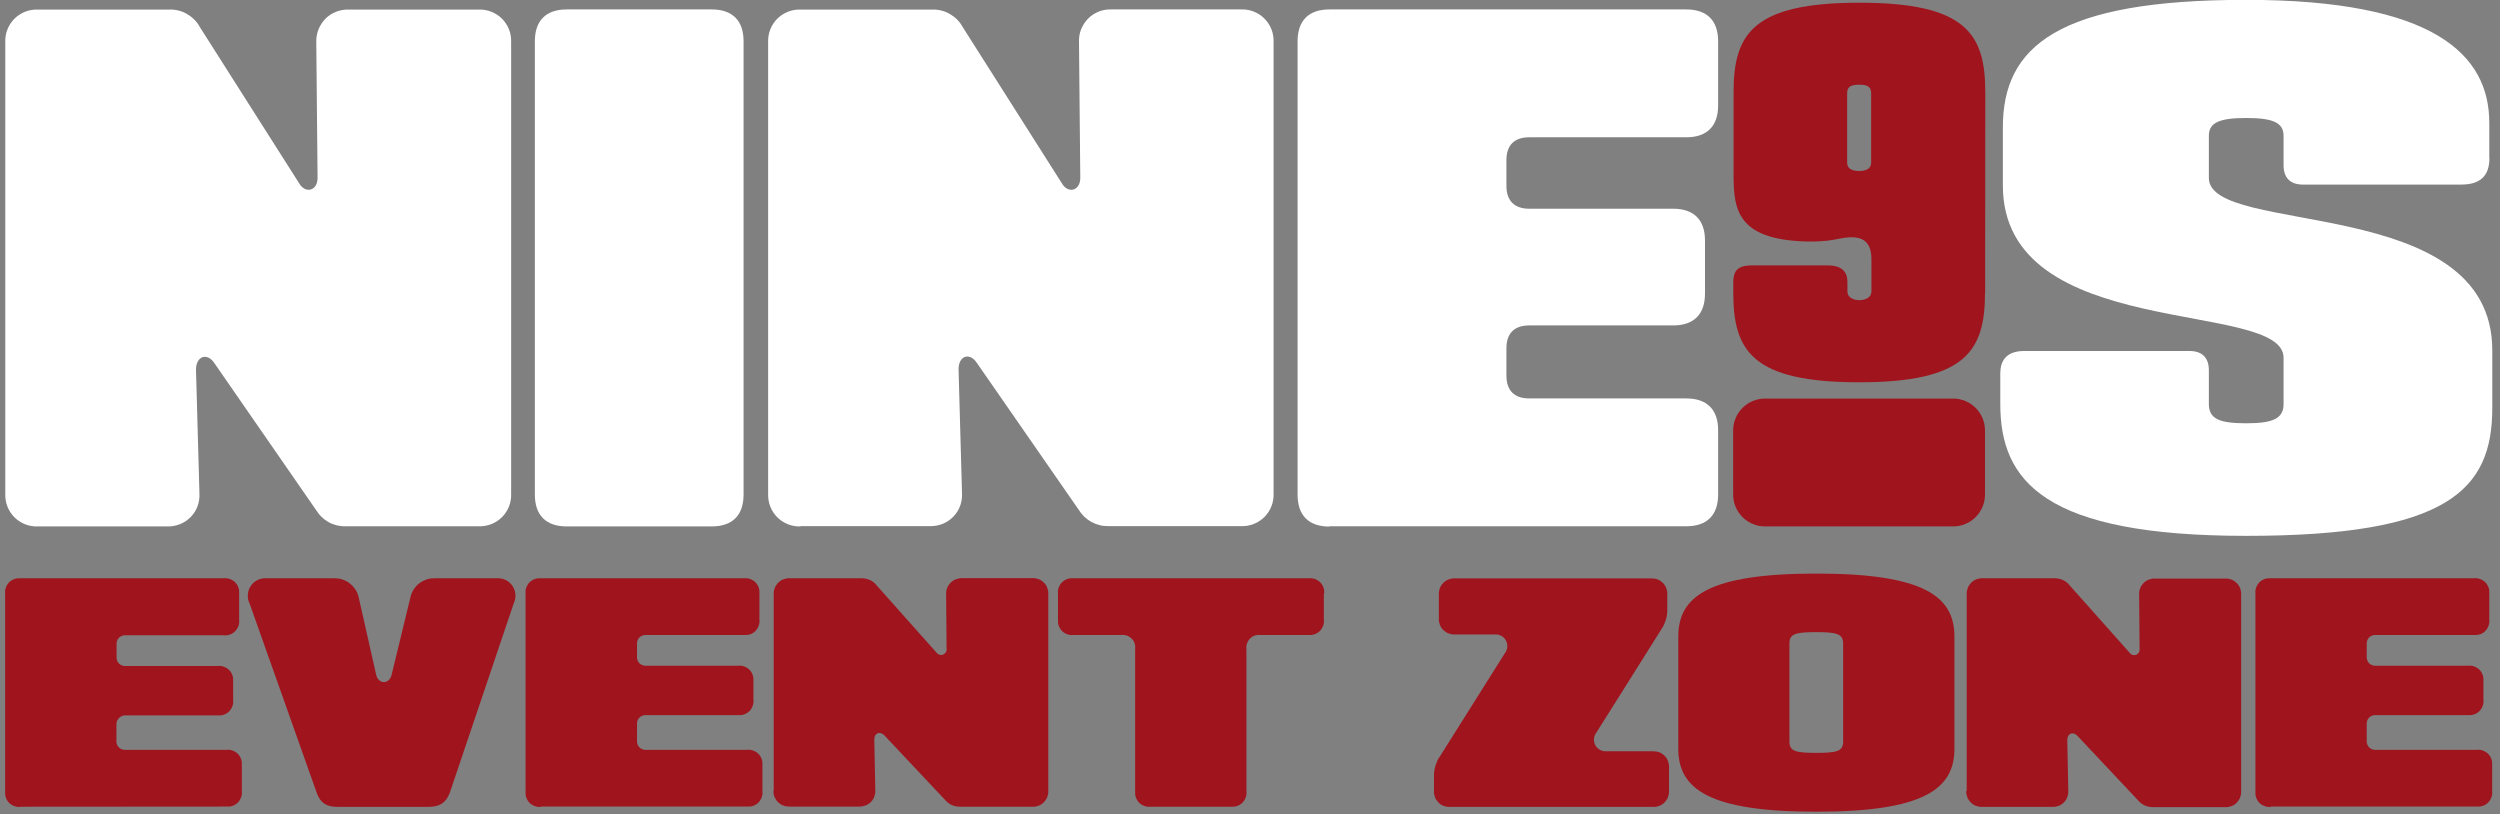
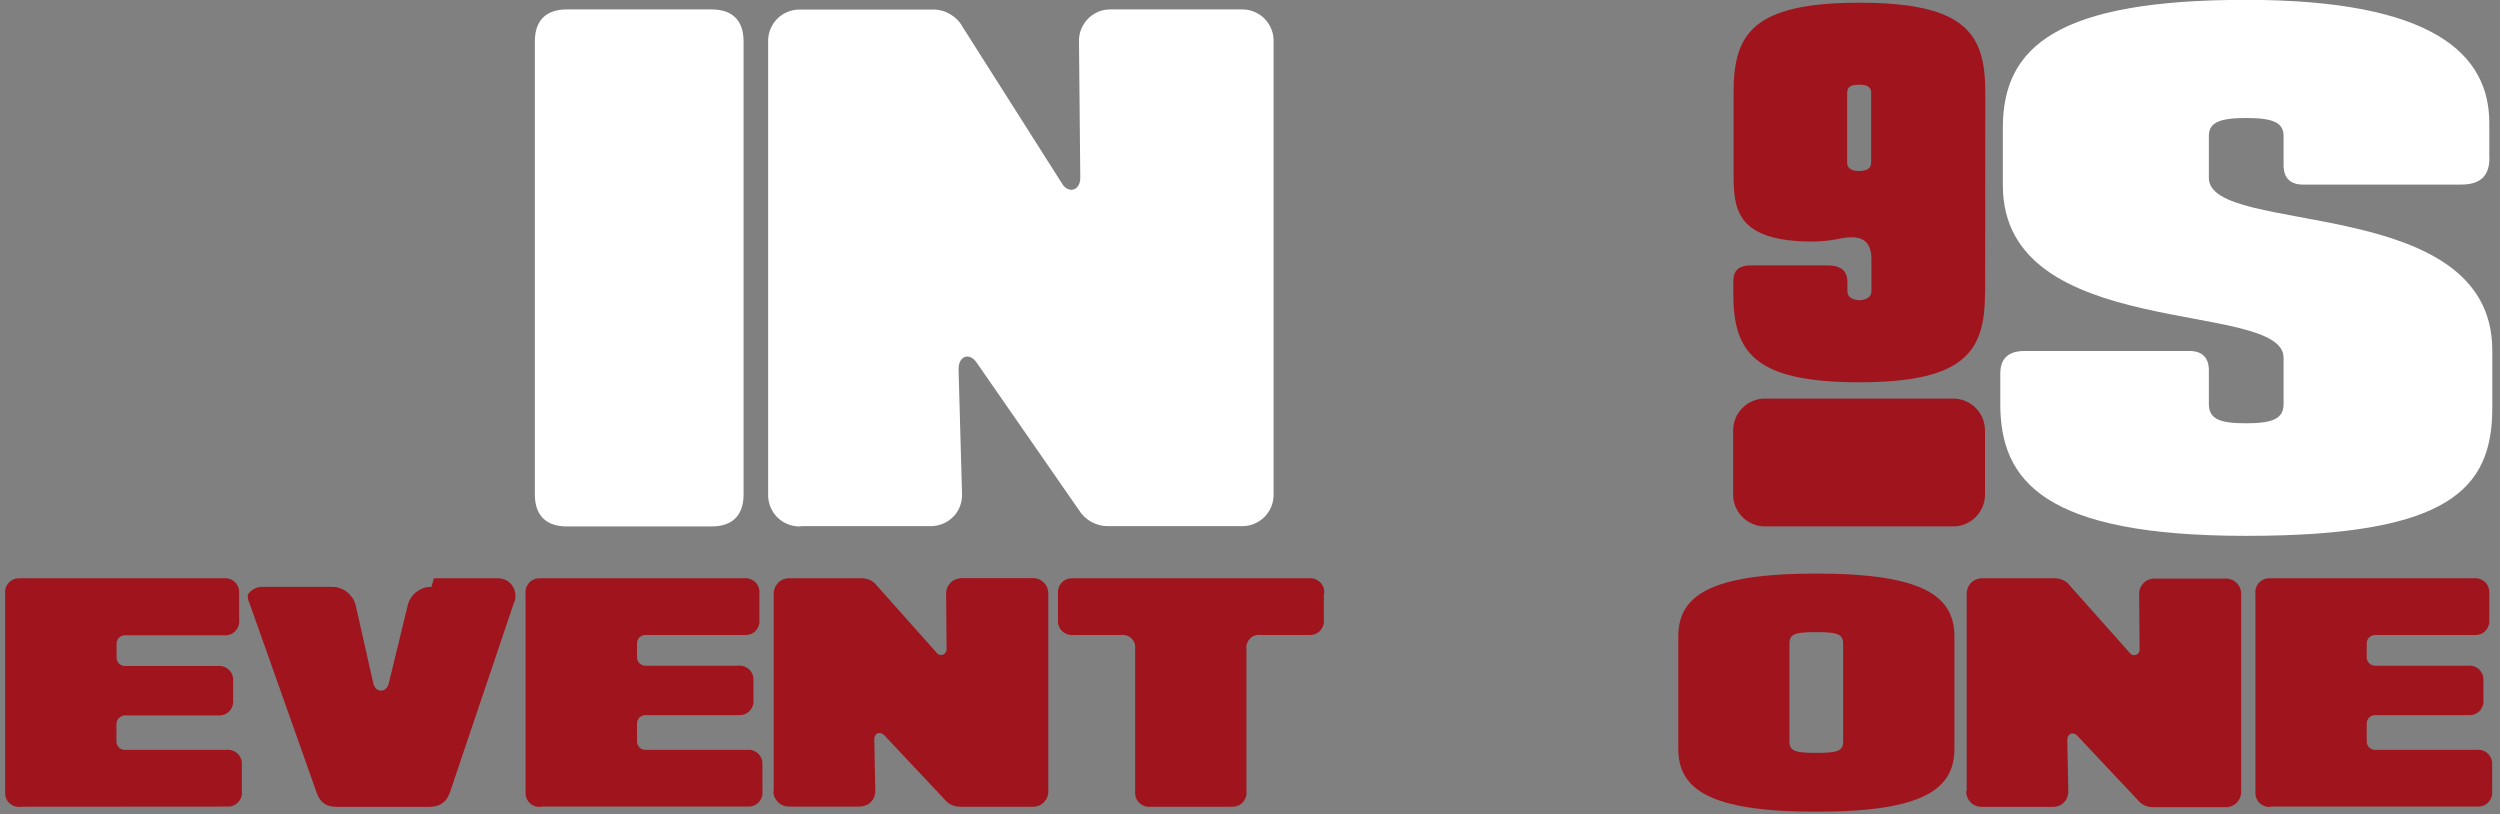
<svg xmlns="http://www.w3.org/2000/svg" version="1.2" baseProfile="tiny-ps" viewBox="0 0 175 57" width="175" height="57">
  <rect x="0" y="0" width="175" height="57" fill="#808080" stroke="none" />
  <title>NINES_EVENT_ZONE_LOGO-svg</title>
  <style>
		tspan { white-space:pre }
		.s0 { fill: #ffffff } 
		.s1 { fill: #a0141e } 
	</style>
-   <path id="Layer" class="s0" d="m2.64 36.85c-0.3 0.01-0.6-0.04-0.88-0.15c-0.28-0.11-0.54-0.28-0.75-0.49c-0.21-0.21-0.38-0.47-0.49-0.75c-0.11-0.28-0.16-0.58-0.15-0.88l0-31.64c-0.01-0.3 0.04-0.6 0.15-0.88c0.11-0.28 0.28-0.54 0.49-0.75c0.21-0.21 0.47-0.38 0.75-0.49c0.28-0.11 0.58-0.16 0.88-0.15l9.23 0c0.21-0.01 0.43 0.02 0.63 0.07c0.21 0.05 0.4 0.13 0.59 0.24c0.19 0.11 0.35 0.23 0.51 0.39c0.15 0.15 0.28 0.32 0.38 0.51l7.03 11.06c0.47 0.63 1.22 0.36 1.22-0.49l-0.09-9.49c-0.01-0.3 0.04-0.61 0.15-0.89c0.11-0.28 0.28-0.54 0.49-0.76c0.22-0.22 0.47-0.38 0.76-0.49c0.28-0.11 0.59-0.16 0.89-0.15l9.08 0c0.3-0.01 0.6 0.04 0.88 0.15c0.28 0.11 0.54 0.28 0.75 0.49c0.21 0.21 0.38 0.47 0.49 0.75c0.11 0.28 0.16 0.58 0.15 0.88l0 31.63c0.01 0.3-0.04 0.6-0.15 0.88c-0.11 0.28-0.28 0.54-0.49 0.75c-0.21 0.21-0.47 0.38-0.75 0.49c-0.28 0.11-0.58 0.16-0.88 0.15h-9.29c-0.21 0.01-0.42-0.02-0.62-0.06c-0.2-0.05-0.4-0.12-0.58-0.22c-0.18-0.1-0.35-0.22-0.5-0.37c-0.15-0.14-0.28-0.31-0.39-0.48l-7.13-10.3c-0.5-0.75-1.3-0.49-1.28 0.51l0.24 8.61c0.02 0.31-0.03 0.62-0.13 0.9c-0.11 0.29-0.27 0.55-0.49 0.77c-0.22 0.22-0.48 0.39-0.76 0.5c-0.29 0.11-0.59 0.16-0.9 0.15h-9.03z" />
  <path id="Layer" class="s0" d="m39.67 0.66h10.15c1.45 0 2.23 0.78 2.23 2.23v31.73c0 1.45-0.78 2.23-2.23 2.23h-10.15c-1.45 0-2.23-0.78-2.23-2.23v-31.73c0-1.45 0.78-2.23 2.23-2.23z" />
  <path id="Layer" class="s0" d="m56.04 36.85c-0.3 0.01-0.6-0.04-0.88-0.15c-0.28-0.11-0.54-0.28-0.75-0.49c-0.21-0.21-0.38-0.47-0.49-0.75c-0.11-0.28-0.16-0.58-0.15-0.88v-31.64c-0.01-0.3 0.04-0.6 0.15-0.88c0.11-0.28 0.28-0.54 0.49-0.75c0.21-0.21 0.47-0.38 0.75-0.49c0.28-0.11 0.58-0.16 0.88-0.15l9.23 0c0.21-0.01 0.43 0.02 0.63 0.07c0.21 0.05 0.4 0.13 0.59 0.24c0.19 0.11 0.35 0.23 0.51 0.39c0.15 0.15 0.28 0.32 0.38 0.51l7.02 11.06c0.47 0.63 1.22 0.36 1.22-0.49l-0.09-9.49c-0.01-0.3 0.03-0.61 0.14-0.89c0.11-0.28 0.28-0.54 0.49-0.76c0.21-0.22 0.47-0.38 0.75-0.5c0.28-0.11 0.59-0.16 0.89-0.15h9.08c0.3-0.01 0.6 0.04 0.88 0.15c0.28 0.11 0.54 0.28 0.75 0.49c0.21 0.21 0.38 0.47 0.49 0.75c0.11 0.28 0.16 0.58 0.15 0.88v31.63c0.01 0.3-0.04 0.6-0.15 0.88c-0.11 0.28-0.28 0.54-0.49 0.75c-0.21 0.21-0.47 0.38-0.75 0.49c-0.28 0.11-0.58 0.16-0.88 0.15h-9.29c-0.21 0-0.42-0.02-0.62-0.07c-0.2-0.05-0.4-0.13-0.58-0.23c-0.18-0.1-0.35-0.23-0.5-0.37c-0.15-0.15-0.28-0.31-0.39-0.49l-7.13-10.28c-0.5-0.75-1.3-0.49-1.27 0.51l0.24 8.61c0.02 0.31-0.03 0.62-0.13 0.9c-0.11 0.29-0.27 0.55-0.49 0.77c-0.22 0.22-0.48 0.39-0.76 0.5c-0.29 0.11-0.59 0.16-0.9 0.15l-9.02 0z" />
-   <path id="Layer" class="s0" d="m93.06 36.86c-1.45 0-2.23-0.78-2.23-2.23v-31.74c0-1.45 0.78-2.23 2.23-2.23h24.98c1.45 0 2.23 0.78 2.23 2.23v4.49c0 1.45-0.78 2.23-2.23 2.23h-11c-1.04 0-1.59 0.56-1.59 1.59v1.82c0 1.03 0.56 1.59 1.59 1.59h10.08c1.45 0 2.23 0.78 2.23 2.23v3.71c0 1.45-0.78 2.23-2.23 2.23h-10.08c-1.04 0-1.59 0.56-1.59 1.59v1.93c0 1.04 0.56 1.59 1.59 1.59h11c1.45 0 2.23 0.78 2.23 2.23v4.49c0 1.45-0.78 2.23-2.23 2.23h-24.98v0.01z" />
  <path id="Layer" class="s0" d="m174.26 11.06c0 1.3-0.69 1.86-1.98 1.86h-11.08c-0.88 0-1.35-0.47-1.35-1.35v-2.06c0-0.94-0.77-1.25-2.62-1.25c-1.84 0-2.61 0.31-2.61 1.24v2.96c0 4.11 19.84 1.05 19.84 12.06v4.04c0 5.74-3.11 8.95-17.22 8.95c-14.11 0-17.22-3.8-17.22-9.23v-2.14c0-0.85 0.39-1.57 1.67-1.57h11.58c0.88 0 1.35 0.47 1.35 1.35v2.36c0 1.06 0.77 1.35 2.61 1.35c1.84 0 2.62-0.31 2.62-1.35v-3.24c0-4.11-19.65-1.05-19.65-12.06v-4.04c-0.01-5.72 3.88-8.95 17.02-8.95c13.14 0 17.03 3.82 17.03 8.61v2.45z" />
  <path id="Layer" fill-rule="evenodd" class="s1" d="m138.95 20.5c0 4.07-1.35 6.26-8.81 6.26c-7.47 0-8.81-2.19-8.81-6.26v-0.75c0-0.67 0.21-1.17 1.25-1.17h5.37c1.03 0 1.37 0.49 1.37 1.17v0.63c0 0.54 0.56 0.63 0.84 0.63c0.28 0 0.84-0.1 0.84-0.63v-2.21c0-1.1-0.45-1.81-2.14-1.48c-0.16 0.03-0.32 0.06-0.48 0.09c-0.16 0.03-0.32 0.05-0.48 0.07c-0.16 0.02-0.32 0.03-0.49 0.04c-0.16 0.01-0.33 0.02-0.49 0.02c-5.32 0-5.57-2.19-5.57-4.68v-5.78c0-4.07 1.34-6.26 8.81-6.26c7.47 0 8.81 2.19 8.81 6.26l-0.01 14.05zm-8.81-14.57c-0.5 0-0.84 0.1-0.84 0.58v4.88c0 0.41 0.33 0.58 0.84 0.58c0.5 0 0.84-0.17 0.84-0.58v-4.88c0-0.48-0.33-0.58-0.84-0.58z" />
  <path id="Layer" class="s1" d="m121.32 30.13c0-1.23 1-2.23 2.23-2.23h13.17c1.23 0 2.23 1 2.23 2.23v4.49c0 1.23-1 2.23-2.23 2.23h-13.17c-1.23 0-2.23-1-2.23-2.23v-4.49z" />
  <path id="Layer" class="s1" d="m1.45 56.48c-0.15 0.02-0.3 0-0.44-0.05c-0.14-0.05-0.27-0.13-0.37-0.23c-0.11-0.11-0.18-0.23-0.23-0.37c-0.05-0.14-0.06-0.29-0.05-0.44l0-13.82c-0.02-0.15 0-0.3 0.05-0.44c0.05-0.14 0.13-0.27 0.23-0.37c0.1-0.1 0.23-0.18 0.37-0.23c0.14-0.05 0.29-0.06 0.44-0.05l14.2 0c0.15-0.02 0.3 0 0.44 0.05c0.14 0.05 0.27 0.13 0.37 0.23c0.11 0.11 0.18 0.23 0.23 0.37c0.05 0.14 0.06 0.29 0.05 0.44l0 1.79c0.02 0.15 0.01 0.3-0.04 0.44c-0.05 0.14-0.13 0.27-0.23 0.38c-0.11 0.11-0.23 0.19-0.38 0.24c-0.14 0.05-0.29 0.07-0.44 0.05h-6.82c-0.09-0.01-0.18 0-0.27 0.03c-0.09 0.03-0.17 0.08-0.23 0.14c-0.06 0.06-0.11 0.14-0.14 0.23c-0.03 0.09-0.04 0.18-0.03 0.27v0.81c-0.01 0.09 0 0.18 0.03 0.27c0.03 0.09 0.08 0.17 0.14 0.23c0.06 0.06 0.14 0.11 0.23 0.14c0.09 0.03 0.18 0.04 0.27 0.03h6.4c0.15-0.02 0.3 0 0.44 0.05c0.14 0.05 0.27 0.13 0.37 0.23c0.11 0.11 0.18 0.23 0.23 0.37c0.05 0.14 0.06 0.29 0.05 0.44l0 1.28c0.02 0.15 0 0.3-0.05 0.44c-0.05 0.14-0.13 0.27-0.23 0.37c-0.11 0.11-0.23 0.18-0.37 0.23c-0.14 0.05-0.29 0.06-0.44 0.05l-6.4 0c-0.09-0.01-0.18 0-0.26 0.03c-0.08 0.03-0.16 0.08-0.23 0.14c-0.06 0.06-0.11 0.14-0.15 0.22c-0.03 0.08-0.04 0.17-0.04 0.26v1.09c-0.01 0.09 0 0.18 0.03 0.27c0.03 0.09 0.08 0.17 0.14 0.23c0.06 0.06 0.14 0.11 0.23 0.14c0.09 0.03 0.18 0.04 0.27 0.03h7.02c0.15-0.02 0.3 0 0.44 0.05c0.14 0.05 0.27 0.13 0.37 0.23c0.1 0.1 0.18 0.23 0.23 0.37c0.05 0.14 0.06 0.29 0.05 0.44v1.79c0.02 0.15 0 0.3-0.05 0.44c-0.05 0.14-0.13 0.27-0.23 0.37c-0.1 0.1-0.23 0.18-0.37 0.23c-0.14 0.05-0.29 0.06-0.44 0.05l-14.4 0.01z" />
-   <path id="Layer" class="s1" d="m30.37 40.48h4.42c0.21-0.01 0.42 0.03 0.61 0.12c0.19 0.09 0.35 0.23 0.47 0.41c0.12 0.17 0.19 0.38 0.21 0.59c0.02 0.21-0.02 0.42-0.11 0.61l-4.5 13.33c-0.27 0.67-0.72 0.94-1.47 0.94h-6.37c-0.75 0-1.16-0.24-1.43-0.9l-4.73-13.34c-0.1-0.19-0.14-0.41-0.12-0.62c0.01-0.21 0.08-0.42 0.2-0.6c0.12-0.18 0.28-0.32 0.48-0.42c0.19-0.09 0.41-0.14 0.62-0.12h4.76c0.19 0 0.38 0.02 0.55 0.08c0.18 0.06 0.35 0.14 0.5 0.26c0.15 0.11 0.28 0.25 0.39 0.4c0.11 0.16 0.19 0.33 0.24 0.51l1.25 5.54c0.18 0.63 0.87 0.63 1.06 0.02l1.36-5.6c0.05-0.17 0.13-0.34 0.24-0.49c0.1-0.15 0.23-0.28 0.38-0.39c0.15-0.11 0.31-0.19 0.48-0.25c0.17-0.06 0.35-0.08 0.54-0.08z" />
+   <path id="Layer" class="s1" d="m30.37 40.48h4.42c0.21-0.01 0.42 0.03 0.61 0.12c0.19 0.09 0.35 0.23 0.47 0.41c0.12 0.17 0.19 0.38 0.21 0.59c0.02 0.21-0.02 0.42-0.11 0.61l-4.5 13.33c-0.27 0.67-0.72 0.94-1.47 0.94h-6.37c-0.75 0-1.16-0.24-1.43-0.9l-4.73-13.34c-0.1-0.19-0.14-0.41-0.12-0.62c0.12-0.18 0.28-0.32 0.48-0.42c0.19-0.09 0.41-0.14 0.62-0.12h4.76c0.19 0 0.38 0.02 0.55 0.08c0.18 0.06 0.35 0.14 0.5 0.26c0.15 0.11 0.28 0.25 0.39 0.4c0.11 0.16 0.19 0.33 0.24 0.51l1.25 5.54c0.18 0.63 0.87 0.63 1.06 0.02l1.36-5.6c0.05-0.17 0.13-0.34 0.24-0.49c0.1-0.15 0.23-0.28 0.38-0.39c0.15-0.11 0.31-0.19 0.48-0.25c0.17-0.06 0.35-0.08 0.54-0.08z" />
  <path id="Layer" class="s1" d="m37.88 56.48c-0.15 0.02-0.3 0-0.44-0.05c-0.14-0.05-0.27-0.13-0.37-0.23c-0.11-0.11-0.18-0.23-0.23-0.37c-0.05-0.14-0.06-0.29-0.05-0.44l0-13.82c-0.02-0.15 0-0.3 0.05-0.44c0.05-0.14 0.13-0.27 0.23-0.37c0.1-0.1 0.23-0.18 0.37-0.23c0.14-0.05 0.29-0.06 0.44-0.05l14.19 0c0.15-0.02 0.3 0 0.44 0.05c0.14 0.05 0.27 0.13 0.37 0.23c0.1 0.1 0.18 0.23 0.23 0.37c0.05 0.14 0.06 0.29 0.05 0.44l0 1.79c0.02 0.15 0 0.3-0.05 0.44c-0.05 0.14-0.13 0.27-0.23 0.37c-0.1 0.11-0.23 0.19-0.37 0.23c-0.14 0.05-0.29 0.06-0.44 0.05h-6.81c-0.09-0.01-0.18 0-0.27 0.03c-0.09 0.03-0.17 0.08-0.23 0.14c-0.06 0.06-0.11 0.14-0.14 0.23c-0.03 0.09-0.04 0.18-0.03 0.27l0 0.81c-0.01 0.09 0 0.18 0.03 0.27c0.03 0.09 0.08 0.17 0.14 0.23c0.06 0.06 0.14 0.11 0.23 0.14c0.09 0.03 0.18 0.04 0.27 0.03h6.39c0.15-0.02 0.3 0 0.44 0.05c0.14 0.05 0.27 0.13 0.37 0.23c0.1 0.1 0.18 0.23 0.23 0.37c0.05 0.14 0.06 0.29 0.05 0.44l0 1.28c0.02 0.15 0 0.3-0.05 0.44c-0.05 0.14-0.13 0.27-0.23 0.37c-0.1 0.1-0.23 0.18-0.37 0.23c-0.14 0.05-0.29 0.06-0.44 0.05l-6.39 0c-0.09-0.01-0.18 0-0.27 0.03c-0.09 0.03-0.17 0.08-0.23 0.14c-0.06 0.06-0.11 0.14-0.14 0.23c-0.03 0.09-0.04 0.18-0.03 0.27v1.09c-0.01 0.09 0 0.18 0.03 0.27c0.03 0.09 0.08 0.17 0.14 0.23c0.06 0.06 0.14 0.11 0.23 0.14c0.09 0.03 0.18 0.04 0.27 0.03h7.02c0.15-0.02 0.3 0 0.44 0.05c0.14 0.05 0.27 0.13 0.37 0.23c0.11 0.11 0.18 0.23 0.23 0.37c0.05 0.14 0.06 0.29 0.05 0.44l0 1.79c0.02 0.15 0 0.3-0.05 0.44c-0.05 0.14-0.13 0.27-0.23 0.37c-0.11 0.11-0.23 0.18-0.37 0.23c-0.14 0.05-0.29 0.06-0.44 0.05l-14.4 0z" />
  <path id="Layer" class="s1" d="m54.16 55.37v-13.78c-0.01-0.15 0.02-0.29 0.07-0.43c0.05-0.14 0.14-0.26 0.24-0.37c0.1-0.1 0.23-0.19 0.37-0.24c0.14-0.05 0.28-0.08 0.43-0.07h5.05c0.1 0 0.2 0.01 0.29 0.03c0.1 0.02 0.19 0.05 0.28 0.09c0.09 0.04 0.17 0.09 0.25 0.15c0.08 0.06 0.15 0.13 0.21 0.21l4.23 4.75c0.06 0.07 0.13 0.11 0.21 0.13c0.08 0.02 0.17 0.01 0.25-0.03c0.08-0.04 0.14-0.1 0.18-0.17c0.04-0.08 0.06-0.16 0.04-0.25l-0.03-3.8c-0.01-0.15 0.02-0.3 0.07-0.43c0.05-0.14 0.14-0.26 0.24-0.37c0.1-0.1 0.23-0.19 0.37-0.24c0.14-0.05 0.28-0.08 0.43-0.08h4.93c0.15-0.01 0.29 0.02 0.43 0.07c0.14 0.05 0.26 0.14 0.37 0.24c0.1 0.1 0.19 0.23 0.24 0.37c0.05 0.14 0.08 0.28 0.07 0.43v13.78c0.01 0.15-0.02 0.29-0.07 0.43c-0.05 0.14-0.14 0.26-0.24 0.37c-0.1 0.1-0.23 0.19-0.37 0.24c-0.14 0.05-0.28 0.08-0.43 0.07h-5.08c-0.1 0-0.19-0.01-0.29-0.03c-0.09-0.02-0.19-0.05-0.28-0.09c-0.09-0.04-0.17-0.09-0.25-0.15c-0.08-0.06-0.15-0.13-0.21-0.2l-4.26-4.53c-0.31-0.31-0.71-0.16-0.7 0.31l0.07 3.55c0.01 0.15-0.02 0.3-0.07 0.44c-0.05 0.14-0.13 0.27-0.24 0.37c-0.1 0.11-0.23 0.19-0.37 0.24c-0.14 0.05-0.29 0.08-0.44 0.08l-4.91 0c-0.15 0-0.29-0.02-0.43-0.08c-0.14-0.05-0.26-0.14-0.36-0.24c-0.1-0.1-0.18-0.23-0.24-0.36c-0.05-0.14-0.08-0.28-0.07-0.43v0z" />
  <path id="Layer" class="s1" d="m92.67 41.57v1.79c0.02 0.15 0 0.3-0.05 0.44c-0.05 0.14-0.13 0.27-0.23 0.37c-0.11 0.11-0.23 0.18-0.37 0.23c-0.14 0.05-0.29 0.06-0.44 0.05l-3.36 0c-0.13-0.02-0.27 0-0.39 0.04c-0.13 0.04-0.24 0.12-0.33 0.21c-0.09 0.09-0.16 0.21-0.21 0.33c-0.04 0.13-0.06 0.26-0.04 0.39v9.96c0.02 0.15 0 0.3-0.05 0.44c-0.05 0.14-0.13 0.27-0.23 0.37c-0.11 0.11-0.23 0.18-0.37 0.23c-0.14 0.05-0.29 0.06-0.44 0.05h-5.61c-0.15 0.02-0.3 0-0.44-0.05c-0.14-0.05-0.27-0.13-0.37-0.23c-0.1-0.1-0.18-0.23-0.23-0.37c-0.05-0.14-0.06-0.29-0.05-0.44v-9.96c0.02-0.13 0-0.27-0.04-0.39c-0.04-0.13-0.11-0.24-0.21-0.33c-0.09-0.09-0.21-0.17-0.33-0.21c-0.13-0.04-0.26-0.06-0.39-0.04h-3.34c-0.15 0.02-0.3 0-0.44-0.05c-0.14-0.05-0.27-0.13-0.37-0.23c-0.11-0.11-0.18-0.23-0.23-0.37c-0.05-0.14-0.06-0.29-0.05-0.44l0-1.79c-0.02-0.15 0-0.3 0.05-0.44c0.05-0.14 0.13-0.27 0.23-0.37c0.1-0.1 0.23-0.18 0.37-0.23c0.14-0.05 0.29-0.06 0.44-0.05l16.43 0c0.15-0.02 0.3 0 0.44 0.04c0.14 0.05 0.27 0.13 0.38 0.23c0.11 0.11 0.19 0.23 0.24 0.37c0.05 0.14 0.07 0.29 0.05 0.44v0z" />
-   <path id="Layer" class="s1" d="m100.38 55.37v-1.11c0-0.12 0.01-0.24 0.03-0.35c0.02-0.12 0.05-0.23 0.08-0.34c0.04-0.11 0.08-0.22 0.13-0.33c0.05-0.11 0.11-0.21 0.18-0.3l4.53-7.2c0.1-0.12 0.16-0.28 0.18-0.44c0.01-0.16-0.02-0.32-0.09-0.46c-0.08-0.14-0.19-0.26-0.33-0.33c-0.14-0.08-0.3-0.11-0.46-0.1h-2.8c-0.15 0.01-0.29-0.02-0.43-0.07c-0.14-0.05-0.26-0.14-0.37-0.24c-0.1-0.1-0.19-0.23-0.24-0.37c-0.05-0.14-0.08-0.28-0.07-0.43l0-1.7c-0.01-0.15 0.02-0.29 0.07-0.43c0.05-0.14 0.14-0.26 0.24-0.37c0.1-0.1 0.23-0.19 0.37-0.24c0.14-0.05 0.28-0.08 0.43-0.07h13.77c0.15 0 0.29 0.02 0.43 0.07c0.14 0.05 0.26 0.14 0.37 0.24c0.1 0.1 0.19 0.23 0.24 0.37c0.05 0.14 0.08 0.28 0.07 0.43v1.12c0 0.12-0.01 0.24-0.03 0.35c-0.02 0.12-0.04 0.23-0.08 0.35c-0.04 0.11-0.08 0.22-0.13 0.33c-0.05 0.11-0.11 0.21-0.18 0.31l-4.53 7.2c-0.1 0.12-0.16 0.28-0.18 0.44c-0.02 0.16 0.02 0.32 0.09 0.46c0.08 0.14 0.19 0.26 0.33 0.33c0.14 0.08 0.3 0.11 0.46 0.1h3.26c0.15 0 0.29 0.02 0.43 0.07c0.14 0.05 0.26 0.14 0.37 0.24c0.1 0.1 0.19 0.23 0.24 0.37c0.05 0.14 0.08 0.28 0.07 0.43v1.67c0.01 0.15-0.02 0.29-0.07 0.43c-0.05 0.14-0.14 0.26-0.24 0.37c-0.1 0.1-0.23 0.19-0.37 0.24c-0.14 0.05-0.28 0.08-0.43 0.07h-14.24c-0.15 0.01-0.29-0.02-0.43-0.07c-0.14-0.05-0.26-0.13-0.36-0.24c-0.1-0.1-0.19-0.23-0.24-0.36c-0.05-0.14-0.08-0.28-0.08-0.43l0 0z" />
  <path id="Layer" fill-rule="evenodd" class="s1" d="m136.81 44.56v7.85c0 2.82-2.15 4.41-9.67 4.41c-7.52 0-9.66-1.59-9.66-4.41v-7.85c0-2.82 2.14-4.41 9.66-4.41c7.52 0 9.67 1.59 9.67 4.41zm-9.67-0.31c-1.4 0-1.88 0.1-1.88 0.78v6.89c0 0.68 0.47 0.78 1.88 0.78c1.41 0 1.88-0.1 1.88-0.78v-6.89c-0.01-0.67-0.48-0.78-1.88-0.78l0.01-0.01z" />
  <path id="Layer" class="s1" d="m137.67 55.37v-13.78c-0.01-0.15 0.02-0.29 0.07-0.43c0.05-0.14 0.14-0.26 0.24-0.37c0.1-0.1 0.23-0.19 0.37-0.24c0.14-0.05 0.28-0.08 0.43-0.07h5.05c0.1 0 0.2 0.01 0.29 0.03c0.1 0.02 0.19 0.05 0.28 0.09c0.09 0.04 0.17 0.09 0.25 0.15c0.08 0.06 0.15 0.13 0.21 0.21l4.23 4.75c0.05 0.07 0.13 0.12 0.21 0.14c0.08 0.02 0.17 0.01 0.25-0.02c0.08-0.04 0.14-0.1 0.18-0.17c0.04-0.08 0.05-0.17 0.04-0.25l-0.03-3.8c-0.01-0.15 0.02-0.3 0.07-0.43c0.05-0.14 0.14-0.26 0.24-0.37c0.1-0.1 0.23-0.19 0.37-0.24c0.14-0.05 0.29-0.08 0.43-0.07h4.92c0.15-0.01 0.29 0.02 0.43 0.07c0.14 0.05 0.26 0.14 0.37 0.24c0.1 0.1 0.19 0.23 0.24 0.37c0.05 0.14 0.08 0.28 0.07 0.43v13.78c0.01 0.15-0.02 0.29-0.07 0.43c-0.05 0.14-0.14 0.26-0.24 0.37c-0.1 0.1-0.23 0.19-0.37 0.24c-0.14 0.05-0.28 0.08-0.43 0.07h-5.07c-0.1 0-0.19-0.01-0.29-0.03c-0.09-0.02-0.19-0.05-0.28-0.09c-0.09-0.04-0.17-0.09-0.25-0.15c-0.08-0.06-0.15-0.13-0.21-0.2l-4.26-4.53c-0.3-0.31-0.71-0.16-0.7 0.31l0.07 3.55c0.01 0.15-0.02 0.3-0.07 0.44c-0.05 0.14-0.13 0.27-0.24 0.37c-0.1 0.11-0.23 0.19-0.37 0.24c-0.14 0.05-0.29 0.08-0.44 0.07h-4.91c-0.15 0.01-0.29-0.02-0.43-0.07c-0.14-0.05-0.26-0.13-0.37-0.24c-0.1-0.1-0.19-0.23-0.24-0.36c-0.05-0.14-0.08-0.28-0.08-0.43v0z" />
  <path id="Layer" class="s1" d="m158.97 56.48c-0.15 0.02-0.3 0-0.44-0.05c-0.14-0.05-0.27-0.13-0.37-0.23c-0.11-0.11-0.18-0.23-0.23-0.37c-0.05-0.14-0.06-0.29-0.05-0.44v-13.82c-0.02-0.15 0-0.3 0.05-0.44c0.05-0.14 0.13-0.27 0.23-0.37c0.11-0.11 0.23-0.18 0.37-0.23c0.14-0.05 0.29-0.06 0.44-0.05h14.19c0.15-0.02 0.3 0 0.44 0.05c0.14 0.05 0.27 0.13 0.37 0.23c0.1 0.1 0.18 0.23 0.23 0.37c0.05 0.14 0.06 0.29 0.05 0.44v1.79c0.02 0.15 0 0.3-0.05 0.44c-0.05 0.14-0.13 0.27-0.23 0.37c-0.1 0.11-0.23 0.19-0.37 0.23c-0.14 0.05-0.29 0.06-0.44 0.05h-6.82c-0.09-0.01-0.18 0-0.27 0.03c-0.09 0.03-0.17 0.08-0.23 0.14c-0.06 0.06-0.11 0.14-0.14 0.23c-0.03 0.09-0.04 0.18-0.03 0.27v0.81c-0.01 0.09 0 0.18 0.03 0.27c0.03 0.09 0.08 0.17 0.14 0.23c0.06 0.06 0.14 0.11 0.23 0.14c0.09 0.03 0.18 0.04 0.27 0.03h6.41c0.15-0.02 0.3 0 0.44 0.05c0.14 0.05 0.27 0.13 0.37 0.23c0.1 0.1 0.18 0.23 0.23 0.37c0.05 0.14 0.06 0.29 0.05 0.44v1.28c0.02 0.15 0 0.3-0.05 0.44c-0.05 0.14-0.13 0.27-0.23 0.37c-0.1 0.1-0.23 0.18-0.37 0.23c-0.14 0.05-0.29 0.06-0.44 0.05h-6.41c-0.09-0.01-0.18 0-0.27 0.03c-0.09 0.03-0.17 0.08-0.23 0.14c-0.06 0.06-0.11 0.14-0.14 0.23c-0.03 0.09-0.04 0.18-0.03 0.27v1.09c-0.01 0.09 0 0.18 0.03 0.27c0.03 0.09 0.08 0.17 0.14 0.23c0.06 0.06 0.14 0.11 0.23 0.14c0.09 0.03 0.18 0.04 0.27 0.03h7.02c0.15-0.02 0.3 0 0.44 0.05c0.14 0.05 0.27 0.13 0.37 0.23c0.1 0.1 0.18 0.23 0.23 0.37c0.05 0.14 0.06 0.29 0.05 0.44v1.79c0.02 0.15 0 0.3-0.05 0.44c-0.05 0.14-0.13 0.27-0.23 0.37c-0.1 0.1-0.23 0.18-0.37 0.23c-0.14 0.05-0.29 0.06-0.44 0.05l-14.39 0z" />
</svg>